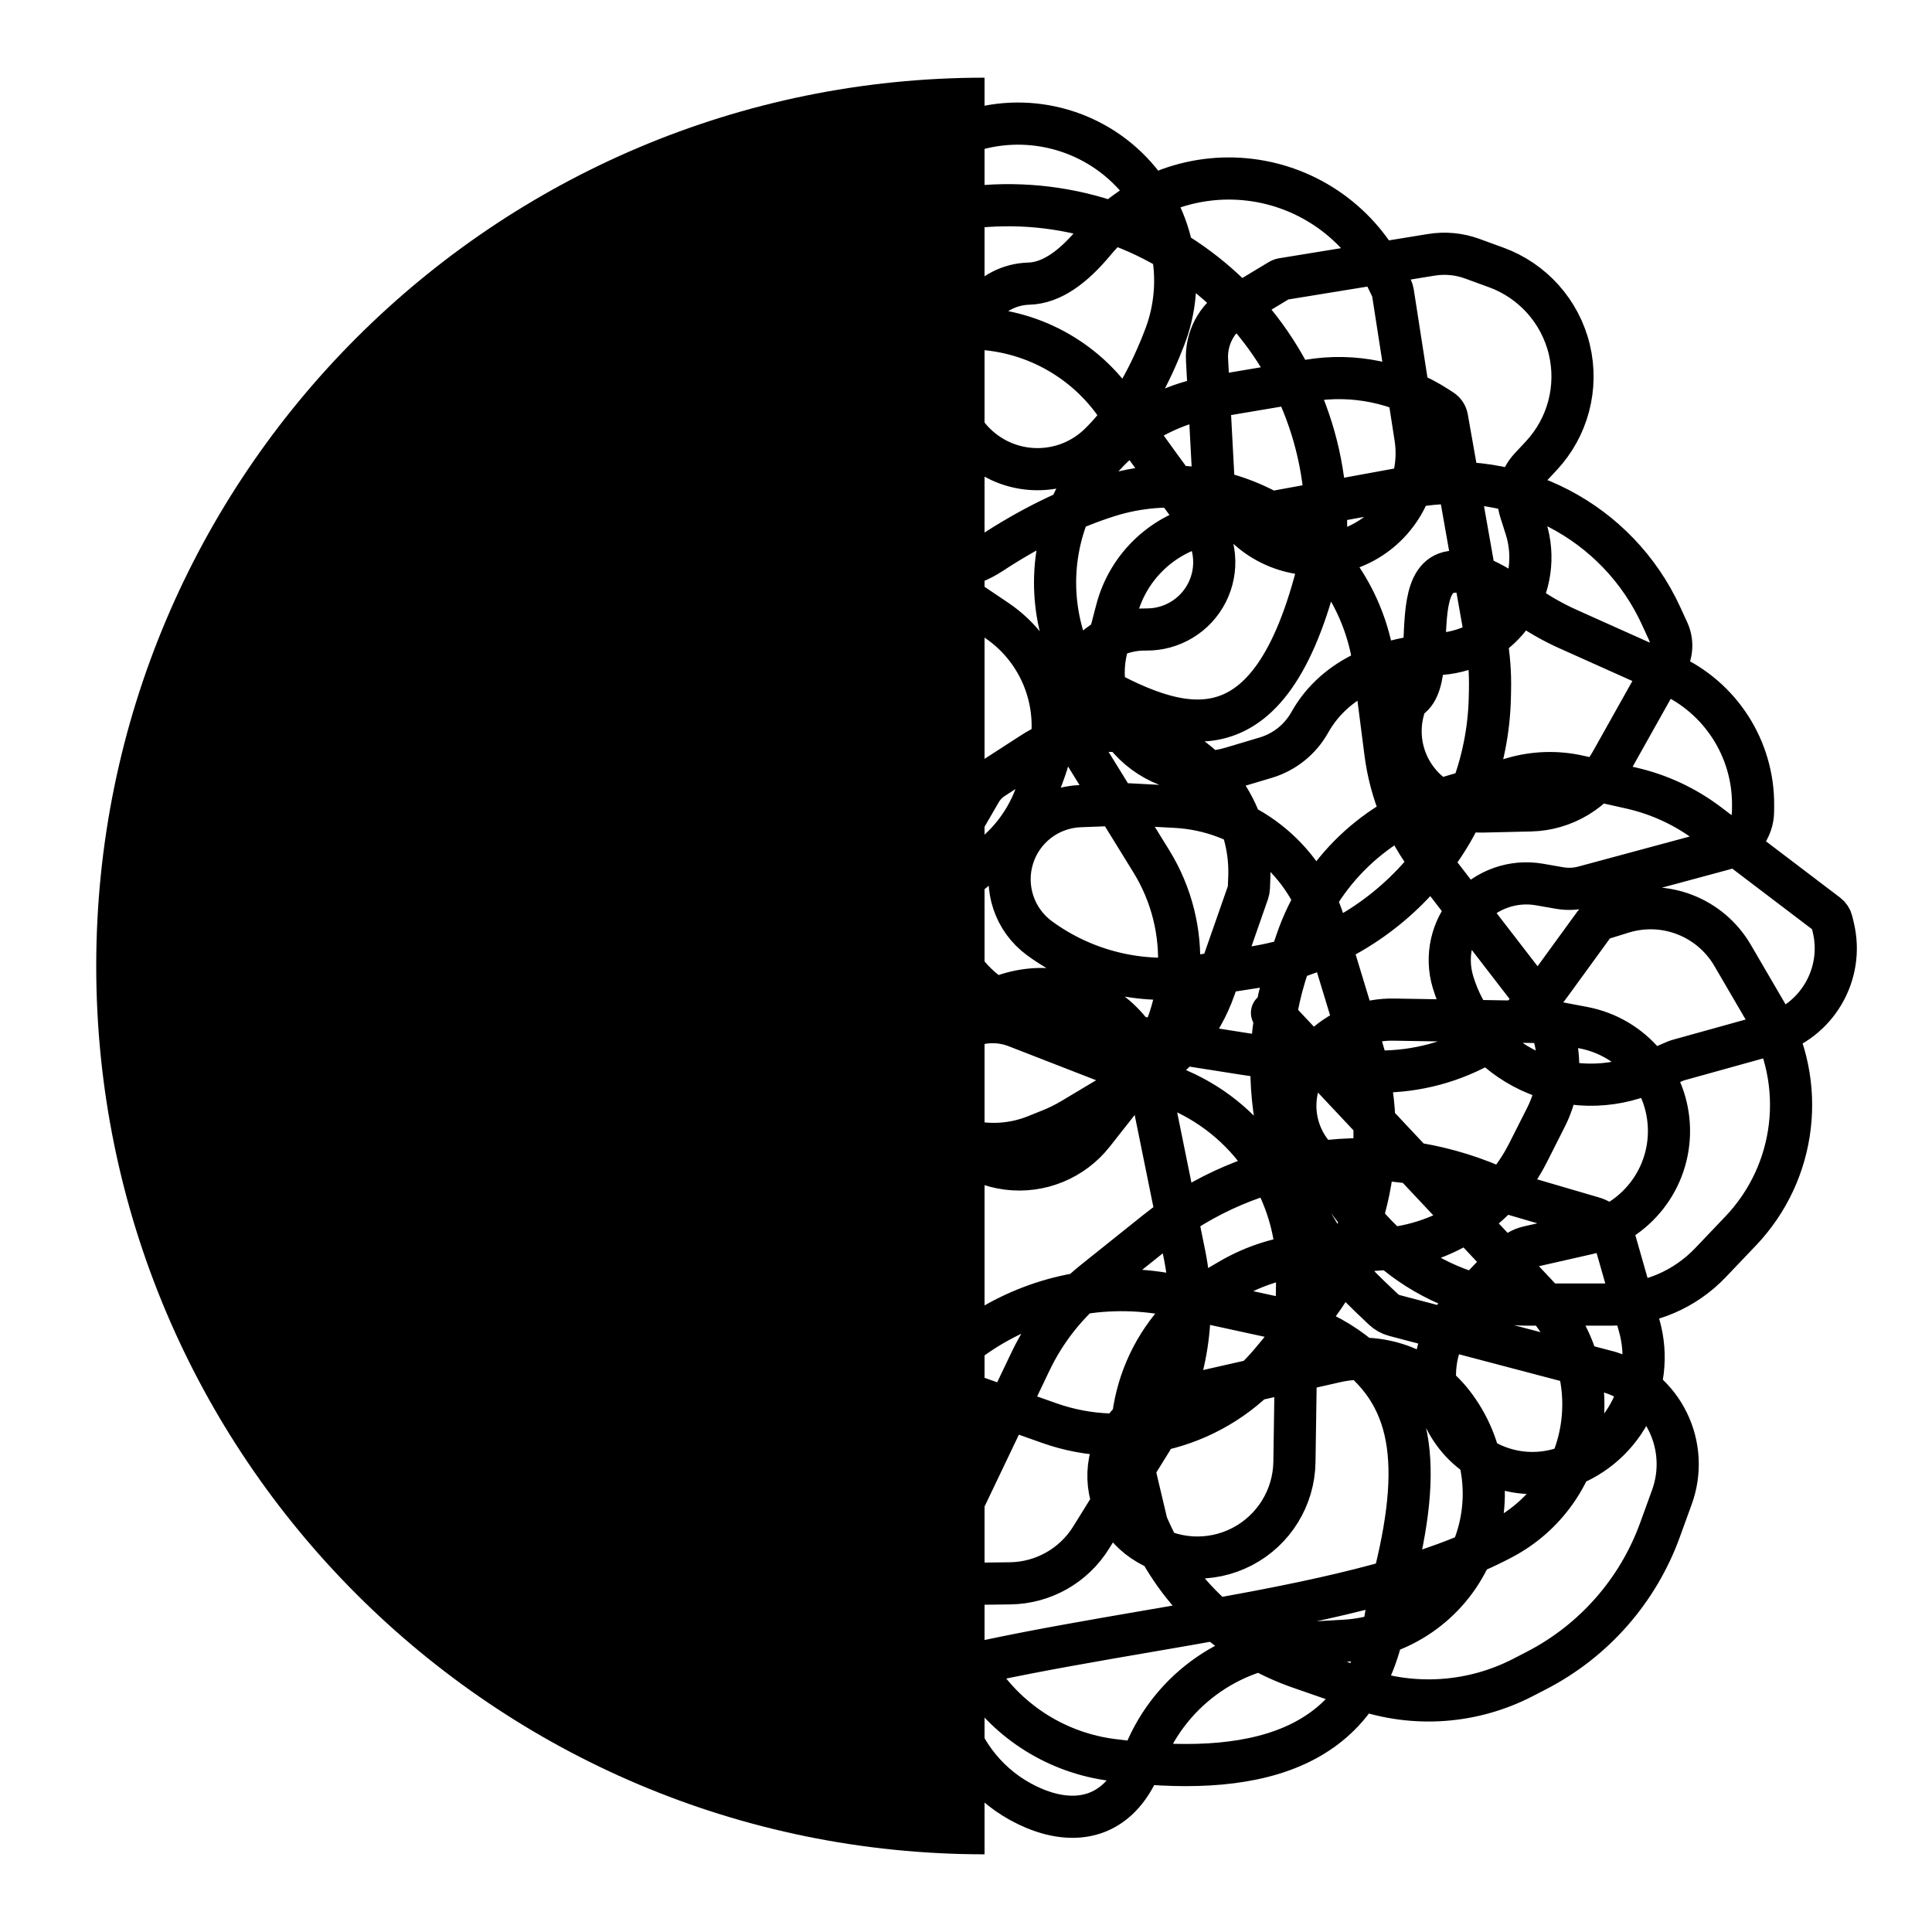
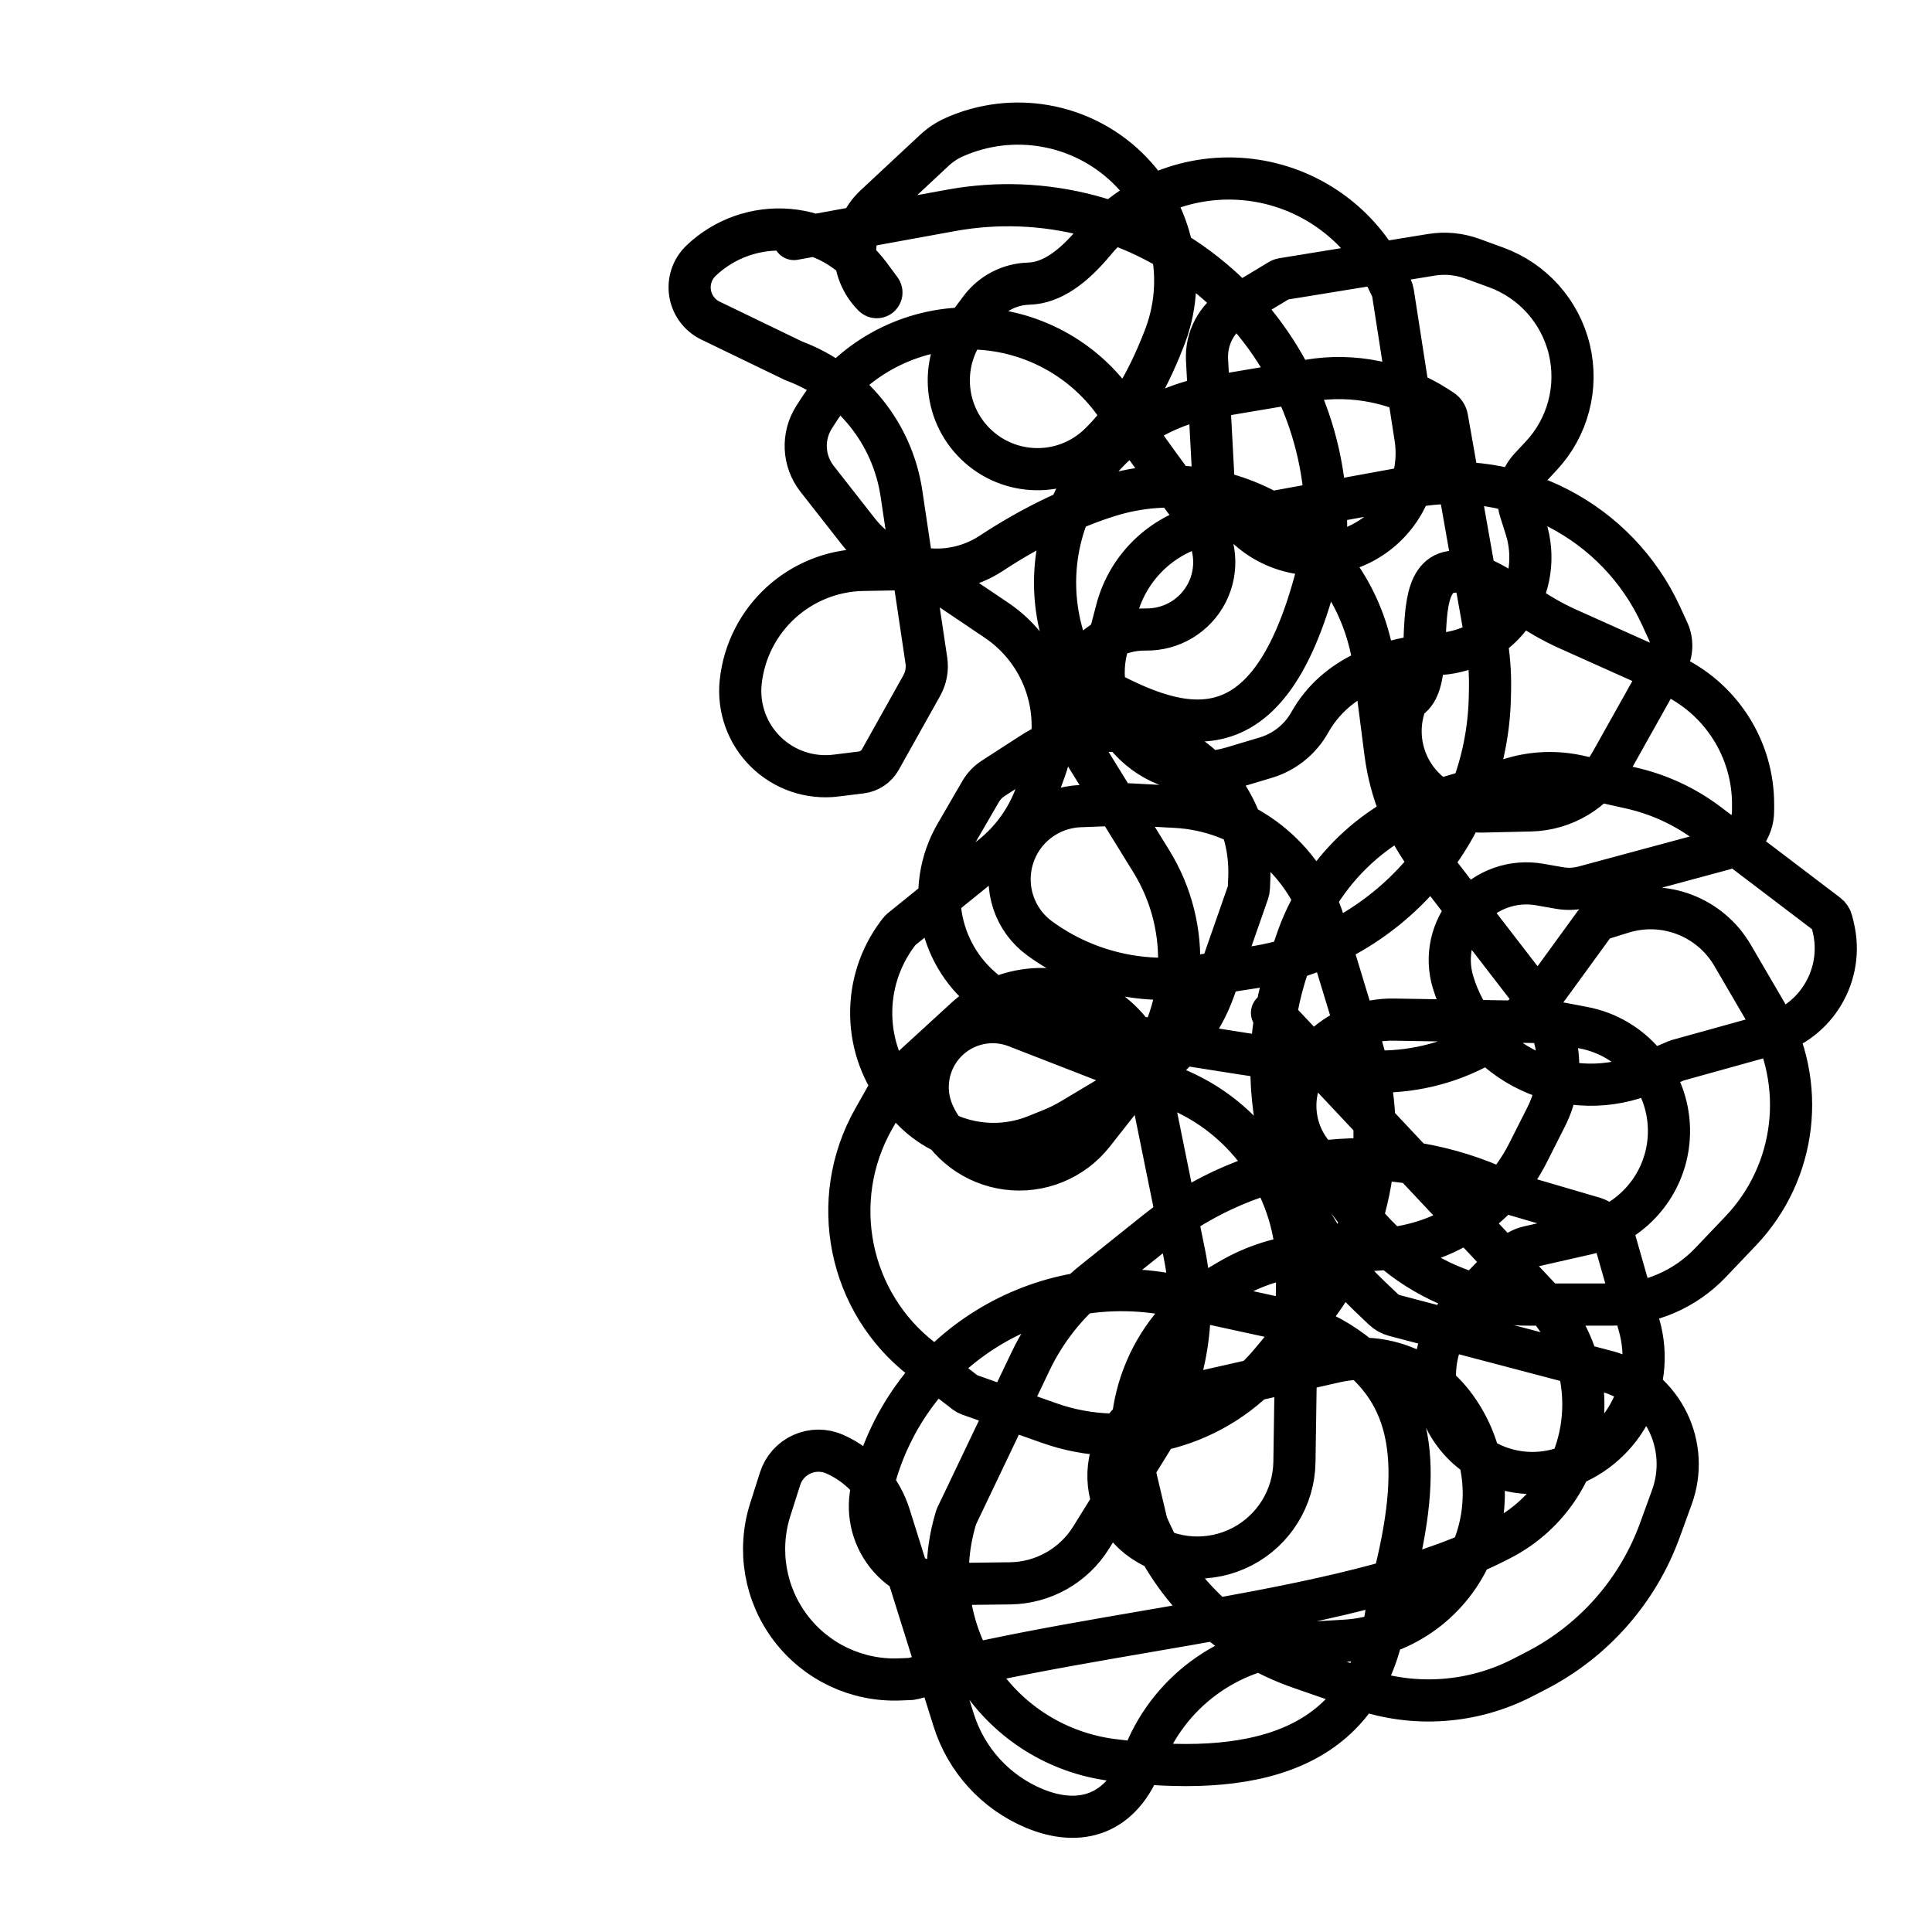
<svg xmlns="http://www.w3.org/2000/svg" width="100%" height="100%" viewBox="0 0 1100 1100" version="1.1" xml:space="preserve" style="fill-rule: evenodd; clip-rule: evenodd; stroke-linecap: round; stroke-linejoin: round; stroke-miterlimit: 1.5">
  <rect id="Artboard2" x="0" y="0" width="1100" height="1100" style="fill: none" />
  <g id="Artboard1">
-     <path d="M560.559,44.229l0,1011.54c-279.329,0 -505.77,-226.442 -505.77,-505.772c-0,-279.329 226.441,-505.77 505.77,-505.77Z" />
    <path d="M452.068,136.085c-0,-0 39.262,-7.156 89.518,-16.317c52.805,-9.624 107.159,4.689 148.376,39.072c41.219,34.383 65.045,85.29 65.045,138.966l-0,5.46c-0,0.445 -0.043,0.889 -0.131,1.325c-25.984,129.009 -77.417,115.769 -131.96,85.146c-5.579,-3.122 -10.012,-7.948 -12.648,-13.772c-0.004,0.002 -0.004,0.002 -0.006,0c-13.723,-30.312 -12.6,-65.276 3.039,-94.645c15.64,-29.37 44.025,-49.815 76.836,-55.347c20.106,-3.39 39.323,-6.629 55.114,-9.29c25.333,-4.27 51.346,1.093 72.924,15.033c1.046,0.676 1.969,1.273 2.736,1.77c1.566,1.011 2.64,2.629 2.964,4.464c2.815,15.938 16.57,93.813 22.277,126.134c1.658,9.377 2.392,18.895 2.195,28.416c-0.027,1.356 -0.058,2.788 -0.088,4.293c-1.596,77.216 -58.387,142.146 -134.703,154.008c-11.491,1.785 -22.571,3.507 -32.665,5.077c-31.366,4.875 -63.384,-2.913 -89.006,-21.65l-0.003,0c-14.304,-10.461 -20.422,-28.829 -15.244,-45.777c5.176,-16.949 20.514,-28.763 38.221,-29.446c15.114,-0.581 25.915,-0.997 27.447,-1.056c0.124,-0.004 0.249,-0.003 0.374,0.003c1.559,0.083 12.706,0.679 26.741,1.427c39.26,2.096 73.01,28.537 84.441,66.155c6.722,22.122 14.4,47.39 21.6,71.082c16.23,53.412 4.481,111.406 -31.259,154.288c-6.864,8.237 -13.839,16.605 -20.607,24.725c-30.676,36.809 -81.028,50.621 -126.191,34.619c-21.907,-7.764 -41.227,-14.608 -45.769,-16.218c-0.666,-0.236 -1.291,-0.576 -1.85,-1.007c-2.828,-2.178 -12.462,-9.599 -24.654,-18.989c-42.016,-32.366 -53.852,-90.695 -27.772,-136.876c4.685,-8.297 8.332,-14.755 9.964,-17.645c0.619,-1.095 1.405,-2.086 2.333,-2.935c4.632,-4.247 20.294,-18.605 39.803,-36.489c18.89,-17.315 46.227,-21.833 69.683,-11.516c23.457,10.319 38.599,33.523 38.599,59.148l-0,3.721c-0,0.448 0.046,0.895 0.134,1.333c1.138,5.606 9.314,45.902 16.552,81.572c7.403,36.478 0.596,74.408 -19.028,106.037c-11.626,18.738 -24.407,39.336 -34.147,55.036c-9.934,16.009 -27.352,25.839 -46.19,26.066c-10.593,0.129 -22.873,0.278 -34.963,0.423c-13.789,0.167 -26.868,-6.099 -35.379,-16.947c-8.511,-10.85 -11.482,-25.045 -8.038,-38.396c0.209,-0.81 0.419,-1.624 0.63,-2.441c19.604,-75.988 95.757,-122.898 172.442,-106.223c24.631,5.357 46.594,10.132 59.654,12.973c13.246,2.88 25.807,8.302 36.988,15.966c38.709,26.525 44.277,66.301 26.505,134.808c-1.573,6.073 -2.859,12.218 -3.851,18.415c-12.505,79.426 -78.466,91.846 -155.676,81.98c-31.011,-3.935 -58.763,-21.202 -75.996,-47.283c-17.233,-26.081 -22.232,-58.382 -13.689,-88.452c0.309,-1.096 0.53,-1.872 0.646,-2.279c0.061,-0.221 0.143,-0.436 0.242,-0.643c2.126,-4.451 26.585,-55.66 42.172,-88.296c8.467,-17.726 20.832,-33.307 36.172,-45.579c9.997,-7.996 22.364,-17.889 35.374,-28.298c54.278,-43.42 128.076,-53.37 191.914,-25.873c4.808,2.07 8.089,3.483 9.155,3.942c0.25,0.108 0.506,0.201 0.768,0.277c3.641,1.066 31.707,9.282 46.839,13.712c5.974,1.749 10.634,6.441 12.342,12.427c3.118,10.928 8.483,29.74 13.94,48.866c9.987,35.012 -10.111,71.533 -45.036,81.829c-0.002,0.002 -0.006,0.002 -0.009,0.003c-24.131,7.115 -50.031,-2.885 -63.119,-24.371c-13.09,-21.485 -10.096,-49.085 7.294,-67.266c12.614,-13.188 22.604,-23.632 27.884,-29.151c2.692,-2.815 6.153,-4.776 9.951,-5.638c6.53,-1.481 18.223,-4.134 33.371,-7.573c27.679,-6.28 47.153,-31.119 46.647,-59.497c-0.505,-28.378 -20.852,-52.508 -48.736,-57.8c-8.352,-1.585 -13.84,-2.626 -15.542,-2.949c-0.375,-0.071 -0.756,-0.111 -1.139,-0.117c-6.117,-0.102 -59.681,-0.993 -91.289,-1.517c-14.816,-0.247 -29.158,5.212 -40.061,15.245c-0.632,0.581 -1.271,1.17 -1.915,1.763c-16.532,15.215 -18.76,40.516 -5.141,58.387c8.688,11.4 18.516,24.298 27.302,35.826c16.388,21.504 39.178,37.247 65.089,44.963c4.177,1.244 8.071,2.403 11.31,3.368c5.979,1.781 12.184,2.684 18.421,2.684l49.674,0c21.022,0 41.126,-8.612 55.629,-23.83c5.307,-5.57 11.185,-11.737 17.219,-18.07c31.95,-33.528 37.873,-84.146 14.527,-124.143c-6.599,-11.306 -13.223,-22.653 -19.156,-32.819c-12.673,-21.712 -38.649,-31.814 -62.662,-24.366c-5.375,1.666 -9.885,3.065 -12.39,3.842c-1.382,0.428 -2.587,1.291 -3.438,2.461c-3.547,4.879 -13.862,19.062 -25.419,34.957c-26.192,36.018 -70.209,54.526 -114.271,48.047c-28.023,-4.12 -54.585,-8.025 -59.062,-8.683c-0.441,-0.066 -0.881,-0.133 -1.321,-0.202c-7.434,-1.169 -75.783,-11.922 -108.172,-17.018c-11.096,-1.744 -21.626,-6.072 -30.742,-12.631c-1.614,-1.161 -3.324,-2.391 -5.105,-3.673c-29.14,-20.966 -37.625,-60.615 -19.619,-91.671c5.84,-10.07 11.036,-19.032 14.039,-24.21c1.779,-3.069 4.261,-5.674 7.242,-7.602c4.567,-2.952 12.305,-7.953 21.946,-14.185c25.175,-16.274 57.318,-17.17 83.362,-2.327c26.042,14.843 41.652,42.956 40.479,72.909c-0.103,2.646 -0.181,4.646 -0.23,5.871c-0.035,0.924 -0.209,1.839 -0.515,2.713c-2.137,6.119 -11.319,32.397 -19.064,54.561c-7.423,21.244 -22.065,39.208 -41.375,50.762c-14.704,8.798 -31.07,18.589 -39.626,23.709c-3.962,2.372 -8.104,4.427 -12.388,6.149c-2.33,0.938 -5.171,2.079 -8.31,3.341c-26.083,10.485 -55.952,2.882 -73.849,-18.798c-0.901,-1.092 -1.808,-2.189 -2.716,-3.29c-22.169,-26.857 -22.993,-65.424 -1.991,-93.205c0.423,-0.558 0.749,-0.989 0.964,-1.275c0.2,-0.264 0.432,-0.502 0.688,-0.711c3.682,-2.977 32.787,-26.517 52.11,-42.144c11.292,-9.133 19.87,-21.18 24.806,-34.837c1.622,-4.488 3.406,-9.427 5.25,-14.528c11.282,-31.22 -0.104,-66.115 -27.629,-84.671c-13.012,-8.772 -25.837,-17.419 -34.141,-23.018c-6.063,-4.087 -13.236,-6.21 -20.547,-6.08c-5.716,0.101 -13.163,0.234 -21.266,0.377c-35.992,0.639 -65.882,27.967 -69.736,63.758l-0,0.003c-1.587,14.733 3.646,29.383 14.206,39.776c10.56,10.394 25.29,15.394 39.995,13.575c5.615,-0.695 10.599,-1.312 14.373,-1.779c4.61,-0.57 8.673,-3.302 10.942,-7.355c5.904,-10.554 17.572,-31.407 23.565,-42.12c2.43,-4.344 3.349,-9.37 2.615,-14.292c-2.539,-17.026 -8.882,-59.554 -14.179,-95.074c-5.104,-34.221 -28.31,-63.008 -60.667,-75.261c-0.435,-0.164 -0.668,-0.252 -0.668,-0.252c-0,0 -26.059,-12.597 -47.404,-22.915c-6.21,-3.003 -10.552,-8.86 -11.617,-15.676c-1.066,-6.814 1.282,-13.719 6.28,-18.472c-0,-0.001 0.001,-0.003 0.002,-0.003c13.361,-12.709 31.532,-19.076 49.905,-17.482c18.371,1.593 35.175,10.993 46.149,25.812c2.085,2.816 4.13,5.578 6.106,8.246c0.828,1.119 0.653,2.687 -0.401,3.595c-1.055,0.908 -2.631,0.851 -3.615,-0.134c-0.007,-0.008 -0.015,-0.014 -0.023,-0.022c-6.839,-6.841 -10.606,-16.166 -10.437,-25.837c0.17,-9.672 4.261,-18.858 11.334,-25.456c12.691,-11.834 26.596,-24.802 33.837,-31.554c3.322,-3.098 7.137,-5.621 11.288,-7.465c0.001,-0.001 0.003,-0.003 0.004,-0.003c33.279,-14.79 72.202,-7.931 98.421,17.345c26.217,25.275 34.497,63.921 20.935,97.719c-1.254,3.124 -1.944,4.845 -1.946,4.85c-0.044,0.109 -0.088,0.22 -0.133,0.329c-10.112,24.6 -22.136,42.409 -34.88,54.706c-18.975,18.232 -48.766,18.846 -68.474,1.411c-19.709,-17.434 -22.734,-47.079 -6.954,-68.135c2.773,-3.711 5.454,-7.289 7.917,-10.577c6.515,-8.691 16.639,-13.936 27.497,-14.244c13.166,-0.339 25.563,-9.686 37.384,-23.926c21.63,-26.04 55.012,-39.302 88.616,-35.204c33.603,4.096 62.822,24.988 77.564,55.462c1.373,2.835 2.392,4.942 2.989,6.174c0.402,0.832 0.678,1.719 0.82,2.631c1.12,7.204 6.491,41.771 12.829,82.569c3.732,24.014 -8.005,47.788 -29.338,59.427c-21.334,11.64 -47.676,8.643 -65.85,-7.491c-4.078,-3.62 -7.66,-6.8 -10.593,-9.405c-5.545,-4.923 -8.889,-11.859 -9.283,-19.264c-0.886,-16.594 -2.529,-47.379 -3.61,-67.626c-0.649,-12.17 5.463,-23.707 15.897,-30.006c10.519,-6.348 22.575,-13.625 25.52,-15.402c0.444,-0.269 0.937,-0.449 1.45,-0.533c7.072,-1.152 60.584,-9.868 84.851,-13.82c7.803,-1.271 15.8,-0.516 23.227,2.192c3.841,1.4 8.488,3.094 13.667,4.982c20.848,7.6 36.493,25.15 41.66,46.728c5.167,21.58 -0.832,44.313 -15.975,60.531c-2.276,2.436 -4.385,4.697 -6.283,6.729c-6.196,6.635 -8.326,16.098 -5.573,24.748c0.926,2.91 1.963,6.169 3.079,9.673c5.116,16.075 2.584,33.607 -6.871,47.578c-9.455,13.97 -24.79,22.838 -41.615,24.064c-30.34,2.128 -59.679,12.528 -74.531,38.972c-5.427,9.71 -14.426,16.92 -25.085,20.1c-5.66,1.699 -12.29,3.678 -19.461,5.818c-19.596,5.845 -40.822,0.671 -55.53,-13.538c-14.708,-14.209 -20.613,-35.244 -15.445,-55.031c1.935,-7.413 3.816,-14.617 5.572,-21.344c6.596,-25.261 27.232,-44.412 52.914,-49.106c31.363,-5.733 75.516,-13.803 115.654,-21.14c58.409,-10.676 116.621,19.623 141.385,73.589c1.496,3.259 2.842,6.191 3.991,8.694c2.644,5.766 2.375,12.45 -0.727,17.984c-7.217,12.875 -20.953,37.382 -31.677,56.513c-9.342,16.667 -26.792,27.159 -45.891,27.595c-8.375,0.192 -17.759,0.408 -27.226,0.623c-14.654,0.336 -28.579,-6.373 -37.448,-18.042c-8.87,-11.669 -11.608,-26.881 -7.365,-40.911c0.23,-0.76 0.435,-1.439 0.614,-2.027c0.441,-1.46 1.369,-2.726 2.629,-3.588c21.719,-14.652 -16.221,-111.701 65.038,-53.7c7.872,5.622 16.285,10.449 25.113,14.407c14.282,6.405 36.836,16.52 57.452,25.765c29.334,13.156 48.122,42.403 47.888,74.551c-0.008,1.177 -0.017,2.324 -0.025,3.439c-0.073,10.098 -6.873,18.909 -16.623,21.539c-22.991,6.201 -63.65,17.167 -79.742,21.506c-4.499,1.215 -9.21,1.428 -13.8,0.626c-3.053,-0.534 -6.953,-1.214 -11.384,-1.989c-14.889,-2.601 -30.062,2.69 -40.106,13.982c-10.044,11.295 -13.528,26.982 -9.205,41.465c-0,0.002 -0,0.004 0.001,0.006c6.683,22.398 22.61,40.877 43.779,50.789c21.167,9.913 45.56,10.314 67.044,1.104c8.832,-3.785 15.105,-6.475 16.407,-7.033c0.167,-0.073 0.339,-0.133 0.515,-0.182c2.849,-0.791 28.33,-7.872 52.899,-14.7c26.462,-7.353 42.335,-34.355 35.887,-61.052c-0.34,-1.413 -0.632,-2.621 -0.861,-3.569c-0.363,-1.5 -1.233,-2.83 -2.462,-3.765c-8.626,-6.552 -44.667,-33.933 -67.746,-51.466c-13.079,-9.936 -28.144,-16.942 -44.172,-20.541c-9.671,-2.173 -20.631,-4.634 -29.698,-6.67c-12.443,-2.795 -25.393,-2.373 -37.627,1.225c-10.469,3.08 -24.206,7.121 -38.179,11.231c-39.733,11.687 -71.326,41.926 -84.74,81.11c-1.541,4.5 -3.117,9.106 -4.714,13.768c-22.782,66.554 -4.712,140.281 46.264,188.755c3.288,3.127 5.957,5.666 7.78,7.399c1.781,1.695 3.962,2.912 6.34,3.538c20.638,5.433 122.423,32.231 122.423,32.231c0,-0 0.35,0.114 0.994,0.323c14.123,4.598 25.773,14.732 32.284,28.08c6.512,13.349 7.325,28.768 2.257,42.728c-2.265,6.234 -4.576,12.599 -6.842,18.84c-12.545,34.542 -37.649,63.085 -70.307,79.935c-2.583,1.333 -5.169,2.667 -7.732,3.99c-28.525,14.717 -61.841,17.083 -92.16,6.542c-11.175,-3.884 -23.232,-8.076 -34.882,-12.126c-38.357,-13.334 -69.454,-42.001 -85.86,-79.147c-0.482,-1.095 -0.832,-1.883 -1.016,-2.301c-0.101,-0.229 -0.18,-0.466 -0.238,-0.707c-0.469,-1.98 -2.802,-11.826 -5.82,-24.555c-10.276,-43.345 8.959,-88.319 47.399,-110.831c1.96,-1.146 3.863,-2.261 5.691,-3.332c13.991,-8.193 29.663,-13.087 45.829,-14.311c12.107,-0.916 27.248,-2.061 41.999,-3.177c35.044,-2.653 66.147,-23.443 81.997,-54.81c3.458,-6.839 6.946,-13.746 10.243,-20.269c11.211,-22.186 8.683,-48.839 -6.496,-68.523c-18,-23.338 -42.08,-54.562 -59.201,-76.762c-13.949,-18.088 -22.835,-39.561 -25.747,-62.216c-1.894,-14.734 -4.167,-32.417 -6.35,-49.408c-4.401,-34.253 -23.696,-64.817 -52.727,-83.524c-29.029,-18.706 -64.835,-23.646 -97.846,-13.501c-23.095,7.183 -45.961,18.729 -67.538,32.903c-24.624,16.129 -57.5,10.7 -75.633,-12.489c-8.376,-10.667 -16.818,-21.463 -23.5,-30.008c-7.948,-10.165 -8.605,-24.242 -1.637,-35.102c0.737,-1.15 1.504,-2.344 2.295,-3.578c18.294,-28.513 49.544,-46.089 83.412,-46.91c33.867,-0.822 65.933,15.218 85.588,42.811c16.176,22.868 32.46,45.325 48.838,67.331c8.773,11.692 10.124,27.36 3.485,40.382c-6.641,13.023 -20.115,21.129 -34.73,20.897c-0.006,0.01 -0.01,0.01 -0.013,0.01c-15.831,-0.252 -30.539,8.149 -38.362,21.911c-7.826,13.764 -7.521,30.7 0.794,44.174c13.158,21.323 27.652,44.812 40.634,65.85c23.498,38.079 20.715,86.78 -6.967,121.934c-8.473,10.759 -17.397,22.093 -26.105,33.153c-11.64,14.781 -30.183,22.37 -48.845,19.988c-18.663,-2.38 -34.707,-14.382 -42.261,-31.613c-0.001,-0.003 -0.003,-0.006 -0.004,-0.008c-6.004,-13.695 -3.173,-29.658 7.175,-40.451c10.347,-10.794 26.176,-14.296 40.111,-8.875c28.797,11.202 60.829,23.662 88.7,34.504c43.558,16.945 71.991,59.183 71.297,105.916c-0.492,33.068 -1.073,72.095 -1.599,107.479c-0.302,20.322 -11.734,38.836 -29.766,48.21c-18.032,9.375 -39.756,8.093 -56.561,-3.335c-0.003,-0 -0.004,-0.002 -0.005,-0.003c-14.721,-10.01 -22.101,-27.8 -18.788,-45.29c3.312,-17.492 16.687,-31.351 34.049,-35.284c33.306,-7.545 68.523,-15.524 94.687,-21.451c24.849,-5.63 50.715,3.585 66.407,23.656l0.001,-0c19.202,24.559 23.185,57.748 10.339,86.152c-12.847,28.405 -40.398,47.332 -71.522,49.13c-8.913,0.517 -17.668,1.023 -26.095,1.509c-40.269,2.33 -75.325,28.317 -89.259,66.172c-11.886,32.237 -36.114,38.372 -61.567,27.812c-21.988,-9.158 -38.8,-27.57 -45.927,-50.298c-9.465,-30.157 -26.592,-84.776 -36.519,-116.43c-4.884,-15.576 -16.214,-28.308 -31.117,-34.967c0,-0 -0.001,-0 -0.001,-0.001c-5.963,-2.664 -12.777,-2.661 -18.735,0.01c-5.959,2.67 -10.497,7.754 -12.476,13.977c-1.695,5.33 -3.59,11.288 -5.603,17.617c-7.33,23.049 -2.966,48.224 11.691,67.462c14.66,19.239 37.775,30.124 61.943,29.172c3.268,-0.129 5.523,-0.217 6.437,-0.254c0.302,-0.011 0.602,-0.056 0.894,-0.135c110.799,-29.663 255.406,-36.913 336.27,-80.04c23.721,-12.652 40.197,-35.629 44.569,-62.156c4.371,-26.527 -3.86,-53.576 -22.269,-73.171c-56.064,-59.676 -153.855,-163.769 -153.855,-163.769" style="fill-opacity: 0; stroke: #000; stroke-width: 24px" />
  </g>
</svg>